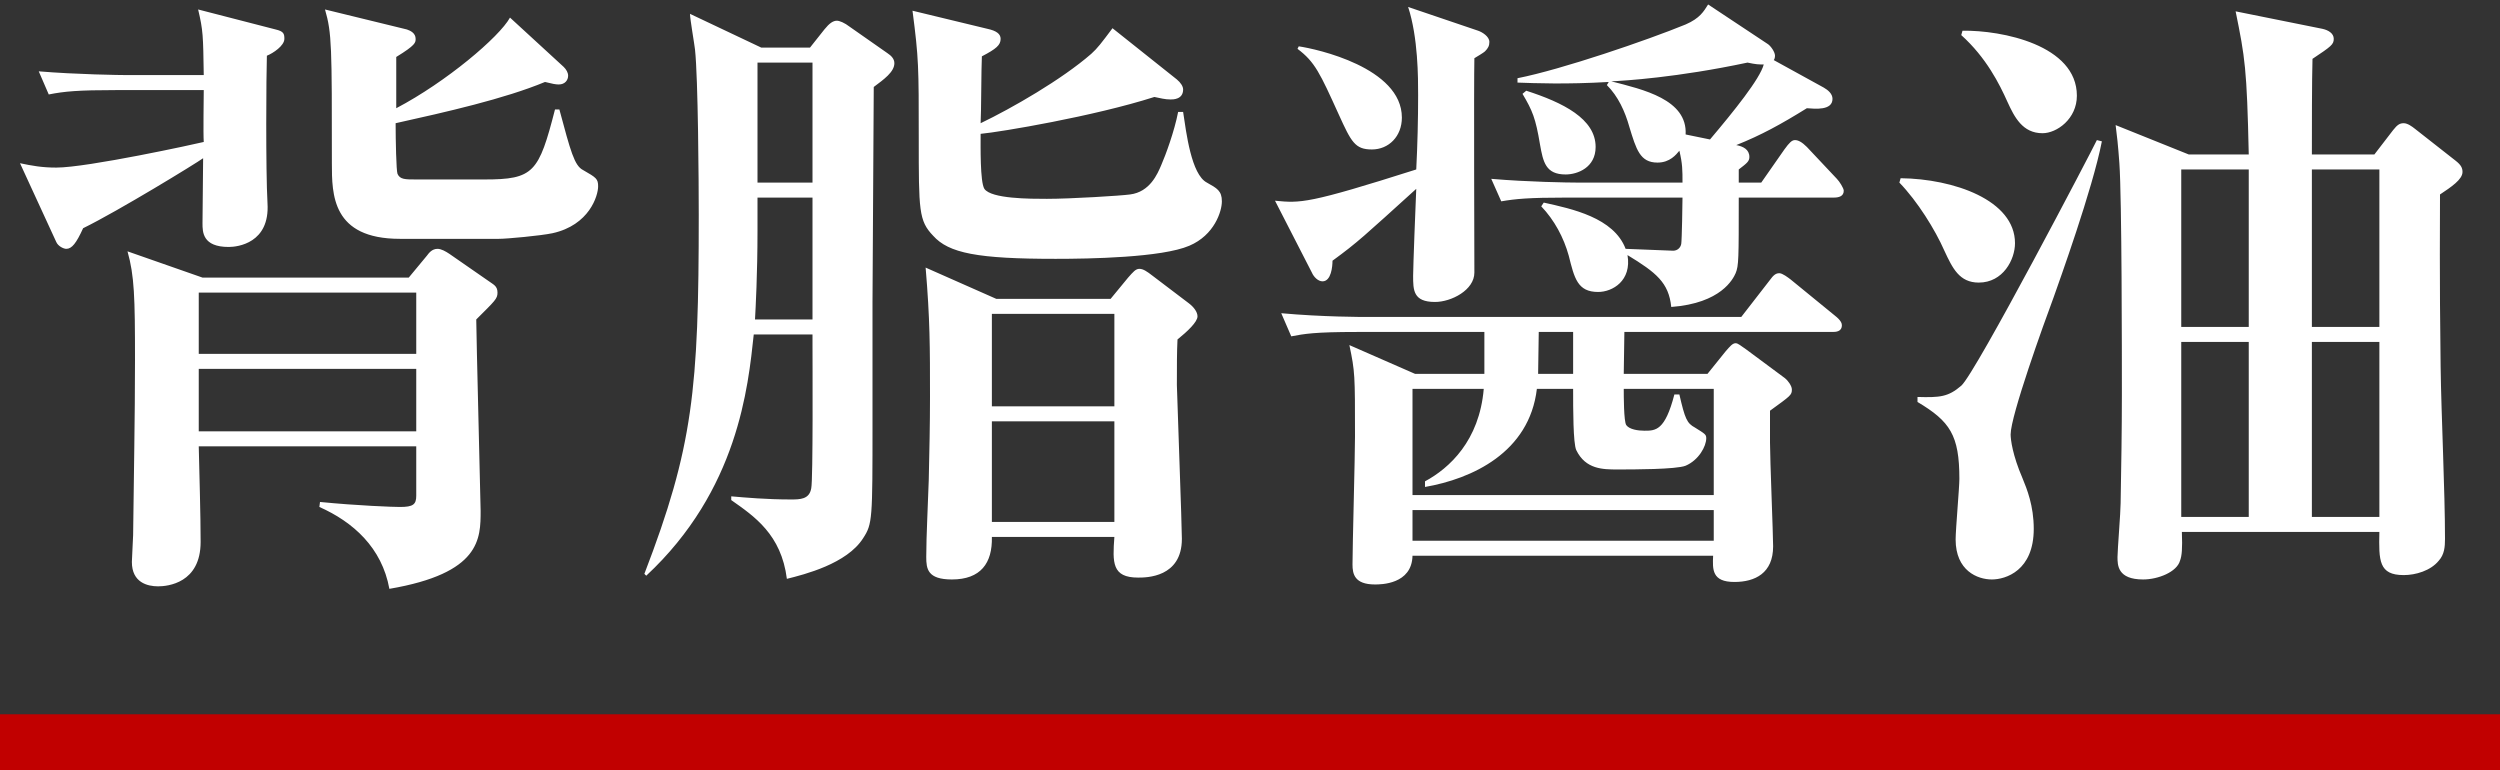
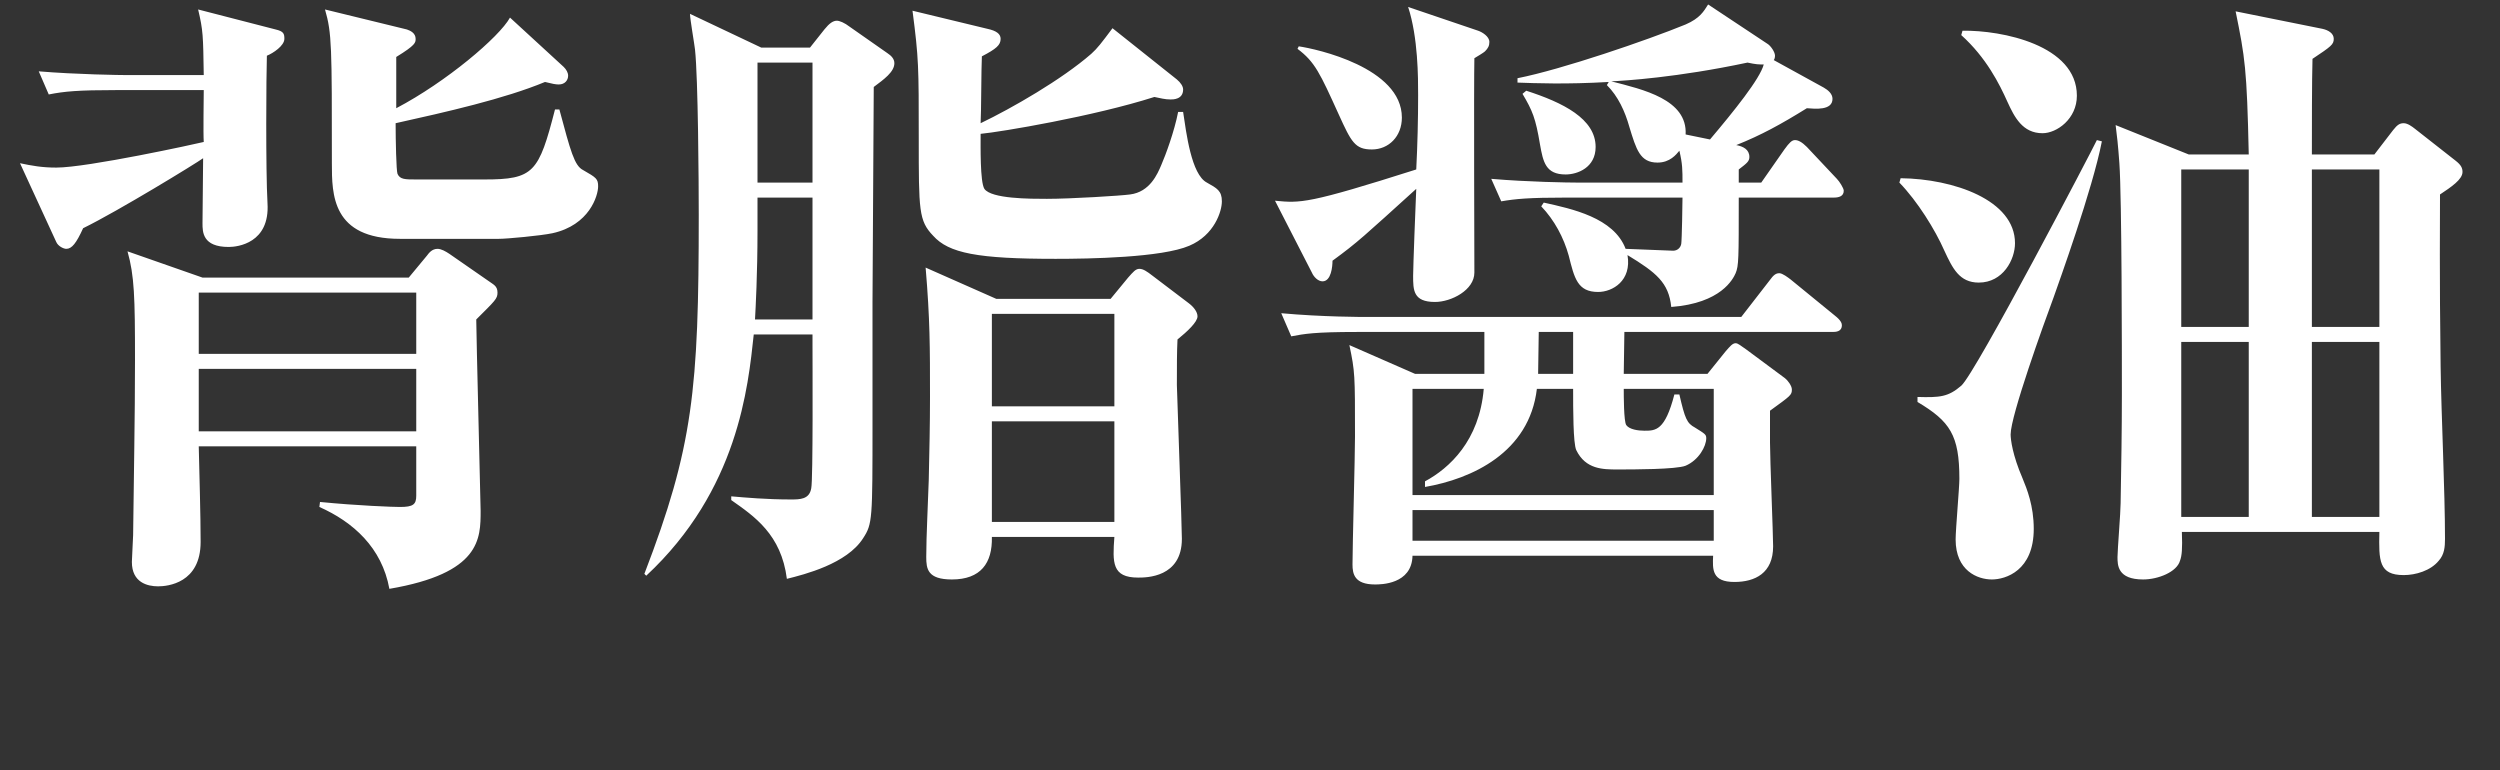
<svg xmlns="http://www.w3.org/2000/svg" width="224" height="69" viewBox="0 0 224 69" fill="none">
  <rect x="0" y="0" width="224" height="69" fill="#333333" stroke="none" />
  <path d="M44.576 26.216C44.576 26.776 44.352 26.944 42.672 28.624C42.672 29.8 43.064 45.368 43.064 45.76C43.064 48.28 43.064 51.36 34.888 52.76C34.216 49.064 31.64 46.768 28.616 45.424L28.672 44.976C32.088 45.312 35.224 45.424 35.84 45.424C37.016 45.424 37.296 45.2 37.296 44.416V39.992H17.808C17.864 42.512 17.976 46.152 17.976 48.56C17.976 52.256 15.008 52.536 14.168 52.536C13.216 52.536 11.816 52.2 11.816 50.352C11.816 49.96 11.928 48.28 11.928 47.944C11.984 42.736 12.096 37.472 12.096 32.264C12.096 26.608 12.04 24.704 11.424 22.52L18.144 24.872H36.624L38.248 22.912C38.416 22.688 38.696 22.296 39.2 22.296C39.536 22.296 39.928 22.52 40.264 22.744L43.736 25.152C44.184 25.488 44.576 25.6 44.576 26.216ZM37.296 31.704V26.216H17.808V31.704H37.296ZM37.296 38.648V33.048H17.808V38.648H37.296ZM53.592 16.696C53.592 17.536 52.808 20.168 49.504 20.896C48.44 21.12 45.416 21.4 44.688 21.4H35.84C29.736 21.4 29.736 17.424 29.736 14.624C29.736 4.152 29.736 2.976 29.12 0.848L36.456 2.64C36.792 2.752 37.24 2.976 37.24 3.48C37.24 3.816 37.24 4.04 35.504 5.104V9.696C39.984 7.344 44.744 3.312 45.696 1.576L50.512 6C50.736 6.224 50.904 6.504 50.904 6.784C50.904 7.176 50.624 7.568 50.064 7.568C49.784 7.568 49.504 7.512 48.832 7.344C45.192 8.856 39.984 10.032 35.448 11.04C35.448 12.552 35.504 15.296 35.616 15.576C35.84 16.08 36.288 16.08 37.296 16.08H43.4C47.824 16.08 48.272 15.464 49.728 9.808H50.12C51.128 13.56 51.464 14.848 52.248 15.24C53.424 15.912 53.592 16.024 53.592 16.696ZM25.48 3.48C25.48 4.096 24.472 4.768 23.912 4.992C23.856 6.616 23.8 15.24 23.968 18.208C24.192 21.792 21.28 22.128 20.496 22.128C18.144 22.128 18.144 20.784 18.144 20C18.144 18.264 18.2 15.968 18.2 14.176C17.584 14.624 10.64 18.88 7.448 20.448C6.832 21.792 6.44 22.296 5.936 22.296C5.712 22.296 5.208 22.072 5.04 21.68L1.792 14.624C2.856 14.848 3.752 15.016 5.04 15.016C7.84 15.016 17.584 12.888 18.256 12.72C18.2 11.992 18.256 8.744 18.256 8.072H10.416C7 8.072 5.768 8.184 4.368 8.464L3.472 6.392C6.832 6.672 10.808 6.728 11.424 6.728H18.256C18.2 3.144 18.2 2.752 17.752 0.848L24.696 2.64C25.424 2.808 25.48 3.032 25.48 3.48ZM107.296 28.344C107.296 28.848 106.4 29.688 105.504 30.416C105.448 31.536 105.448 32.712 105.448 34.504C105.504 36.688 105.896 47.048 105.896 48.28C105.896 51.752 102.704 51.752 101.976 51.752C99.624 51.752 99.68 50.408 99.848 48.112H88.872C88.928 50.464 87.864 51.92 85.288 51.92C83.104 51.92 82.992 50.968 82.992 49.904C82.992 48 83.16 44.92 83.216 43.016C83.272 40.496 83.328 38.032 83.328 35.568C83.328 31.088 83.328 28.624 82.936 23.976L89.264 26.776H99.512L101.08 24.872C101.528 24.368 101.752 24.088 102.088 24.088C102.424 24.088 102.76 24.312 103.264 24.704L106.512 27.168C106.96 27.504 107.296 27.952 107.296 28.344ZM99.848 36.408V28.12H88.872V36.408H99.848ZM99.848 46.768V37.752H88.872V46.768H99.848ZM80.136 5.664C80.136 6.448 79.184 7.12 78.288 7.792L78.176 27.056V37.864C78.176 46.544 78.176 46.936 77.336 48.224C75.88 50.52 72.072 51.472 70.504 51.864C70 47.888 67.592 46.264 65.52 44.808V44.472C66.808 44.584 68.712 44.752 70.84 44.752C71.68 44.752 72.52 44.752 72.688 43.744C72.856 42.96 72.8 32.32 72.8 30.808V29.968H67.536C67.032 34.672 66.136 43.912 57.904 51.584L57.736 51.416C62.104 40.048 62.608 34.896 62.608 19.272C62.608 16.416 62.552 7.008 62.272 4.432C62.216 3.928 61.824 1.688 61.824 1.24L68.208 4.264H72.576L73.864 2.64C74.312 2.08 74.648 1.856 74.984 1.856C75.208 1.856 75.656 2.024 76.16 2.416L79.52 4.768C79.856 4.992 80.136 5.272 80.136 5.664ZM72.8 16.36V5.608H67.872V16.36H72.8ZM72.8 28.624V17.704H67.872V20.672C67.872 24.536 67.704 27.616 67.648 28.624H72.8ZM109.48 18.04C109.48 18.936 108.808 21.064 106.568 22.016C104.104 23.08 97.608 23.192 94.584 23.192C87.584 23.192 85.008 22.688 83.608 21.12C82.32 19.776 82.32 18.88 82.32 12.384C82.32 5.944 82.32 5.272 81.76 0.96L88.48 2.584C89.264 2.752 89.656 3.032 89.656 3.48C89.656 4.04 89.264 4.376 87.976 5.048C87.92 6 87.92 10.2 87.864 11.04C90.664 9.696 95.144 7.12 97.776 4.824C98.336 4.32 98.672 3.872 99.68 2.528L105.448 7.12C105.784 7.4 106.008 7.736 106.008 8.016C106.008 8.912 105.112 8.912 104.888 8.912C104.384 8.912 103.992 8.8 103.432 8.688C98 10.424 89.656 11.824 87.864 11.992C87.864 13.056 87.808 16.304 88.2 16.92C88.816 17.816 92.288 17.816 93.8 17.816C95.928 17.816 100.464 17.536 101.248 17.424C103.04 17.2 103.712 15.576 104.048 14.792C104.44 13.896 105.224 11.768 105.56 10.032H106.008C106.288 11.88 106.736 15.632 108.136 16.36C109.032 16.864 109.48 17.088 109.48 18.04ZM165.032 29.128C165.032 29.744 164.472 29.744 164.136 29.744H145.544L145.488 33.496H152.992L154.616 31.48C155.008 31.032 155.232 30.752 155.512 30.752C155.736 30.752 155.96 30.976 156.464 31.312L159.936 33.888C160.16 34.056 160.552 34.56 160.552 34.896C160.552 35.4 160.44 35.456 158.592 36.8V39.656C158.592 41.112 158.872 47.944 158.872 48.952C158.872 51.36 157.248 52.144 155.4 52.144C153.384 52.144 153.44 51.024 153.496 49.792H126.56C126.504 52.368 123.704 52.368 123.2 52.368C121.352 52.368 121.184 51.416 121.184 50.576C121.184 48.952 121.408 40.888 121.408 39.096C121.408 33.552 121.408 33.328 120.904 30.92L126.784 33.496H133V29.744H121.576C117.768 29.744 116.872 29.912 115.696 30.136L114.8 28.064C118.496 28.4 122.08 28.4 122.584 28.4H156.016L158.536 25.152C158.928 24.592 159.152 24.48 159.432 24.48C159.712 24.48 160.216 24.872 160.44 25.04L164.416 28.288C164.92 28.68 165.032 28.96 165.032 29.128ZM153.552 44.36V34.84H145.488C145.488 35.456 145.488 37.752 145.712 38.088C145.992 38.48 146.776 38.592 147.336 38.592C148.344 38.592 149.184 38.592 150.024 35.344H150.472C150.976 37.528 151.144 37.92 151.872 38.312C152.768 38.872 152.88 38.928 152.88 39.264C152.88 39.992 152.208 41.224 151.032 41.728C150.192 42.064 146.328 42.064 144.928 42.064C143.64 42.064 142.072 42.064 141.232 40.328C140.952 39.712 140.952 36.688 140.952 34.84H137.704C137.032 40.552 131.88 42.904 127.68 43.632V43.128C129.864 41.952 132.552 39.488 132.944 34.84H126.56V44.36H153.552ZM140.952 33.496V29.744H137.872C137.872 30.304 137.816 32.936 137.816 33.496H140.952ZM153.552 48.448V45.704H126.56V48.448H153.552ZM165.2 17.088C165.2 17.592 164.752 17.704 164.304 17.704H155.792C155.792 23.192 155.792 23.808 155.512 24.48C155.288 24.984 154.224 27.168 149.744 27.504C149.52 25.32 148.4 24.424 145.824 22.856C146.216 25.152 144.48 26.16 143.192 26.16C141.344 26.16 141.064 24.928 140.56 22.912C140.112 21.288 139.272 19.72 138.096 18.488L138.32 18.152C140.84 18.712 144.592 19.496 145.656 22.296C145.88 22.296 149.688 22.464 149.912 22.464C150.304 22.464 150.584 22.184 150.64 21.848C150.696 21.512 150.752 18.208 150.752 17.704H140.336C136.976 17.704 135.8 17.816 134.512 18.04L133.616 16.024C136.864 16.304 140.56 16.36 141.344 16.36H150.752C150.752 15.24 150.752 14.68 150.472 13.504C150.192 13.84 149.632 14.568 148.512 14.568C146.944 14.568 146.608 13.392 145.992 11.376C145.6 9.976 144.984 8.632 143.976 7.624L144.144 7.344C140.28 7.568 137.592 7.456 135.968 7.4V7.008C139.944 6.224 147.616 3.592 151.032 2.192C152.32 1.632 152.656 1.016 153.048 0.4L158.368 3.928C158.648 4.096 159.04 4.656 159.04 4.992C159.04 5.16 158.984 5.328 158.928 5.384L163.408 7.848C163.8 8.072 164.192 8.408 164.192 8.856C164.192 9.92 162.624 9.752 161.896 9.696C159.544 11.152 157.808 12.104 155.568 13C156.184 13.112 156.744 13.392 156.744 14.064C156.744 14.456 156.52 14.624 155.792 15.184V16.36H157.808L159.88 13.392C160.328 12.776 160.552 12.552 160.832 12.552C161.112 12.552 161.448 12.72 161.896 13.168L164.584 16.024C164.808 16.248 165.2 16.864 165.2 17.088ZM142.968 13.168C142.968 15.016 141.344 15.632 140.28 15.632C138.488 15.632 138.264 14.512 137.984 12.944C137.592 10.592 137.312 9.92 136.416 8.408L136.752 8.128C140.056 9.192 142.968 10.648 142.968 13.168ZM125.608 10.536C125.608 12.216 124.432 13.392 122.92 13.392C121.408 13.392 121.072 12.72 119.952 10.256C118.272 6.56 117.824 5.552 116.256 4.376L116.368 4.152C117.936 4.376 125.608 6.056 125.608 10.536ZM133.448 3.76C133.448 4.096 133.336 4.32 133.056 4.6C132.944 4.712 132.384 5.048 132.104 5.216C132.048 7.288 132.104 24.2 132.104 24.424C132.104 25.992 130.032 27.056 128.576 27.056C126.616 27.056 126.616 25.992 126.616 24.704C126.616 23.976 126.84 18.096 126.896 16.92C122.192 21.176 121.688 21.68 119.392 23.36C119.392 23.864 119.28 25.208 118.496 25.208C118.104 25.208 117.712 24.816 117.544 24.424L114.24 17.984C116.536 18.208 117.208 18.264 126.896 15.184C127.008 12.944 127.064 10.704 127.064 8.52C127.064 6.952 127.064 3.368 126.168 0.624L132.44 2.752C132.776 2.864 133.448 3.256 133.448 3.76ZM158.032 5.776C157.584 5.776 157.36 5.776 156.576 5.608C150.248 6.952 145.544 7.232 144.368 7.288C147.224 8.016 151.2 8.912 151.032 12.048L153.216 12.496C155.344 9.976 157.696 7.064 158.032 5.776ZM220.64 15.408C220.64 16.08 219.632 16.752 218.624 17.424C218.624 19.552 218.568 24.536 218.68 32.88C218.736 37.136 219.072 44.024 219.072 48.28C219.072 49.008 219.016 49.68 218.512 50.24C217.784 51.136 216.44 51.528 215.376 51.528C213.136 51.528 213.136 50.24 213.192 47.664H195.496C195.552 49.176 195.496 49.792 195.328 50.24C195.048 51.248 193.368 51.92 192.024 51.92C189.728 51.92 189.728 50.632 189.728 49.904C189.728 49.288 190.008 45.872 190.008 45.088C190.064 41.84 190.12 38.592 190.12 35.344C190.12 31.816 190.12 17.816 189.896 14.624C189.784 13.056 189.672 12.048 189.56 11.208L196.112 13.84H201.488C201.32 6.112 201.152 5.16 200.312 1.016L208.096 2.584C208.6 2.696 209.104 2.976 209.104 3.48C209.104 3.984 208.88 4.152 207.2 5.272C207.144 7.008 207.144 11.768 207.144 13.84H212.744L214.424 11.656C214.816 11.152 215.04 11.04 215.376 11.04C215.712 11.04 216.104 11.32 216.384 11.544L220.024 14.4C220.528 14.792 220.64 15.072 220.64 15.408ZM213.192 29.296V15.184H207.144V29.296H213.192ZM201.488 29.296V15.184H195.44V29.296H201.488ZM213.192 46.32V30.64H207.144V46.32H213.192ZM201.488 46.32V30.64H195.44V46.32H201.488ZM186.088 8.576C186.088 10.648 184.296 11.936 183.008 11.936C181.216 11.936 180.488 10.48 179.872 9.136C179.144 7.512 177.968 5.16 175.728 3.144L175.84 2.752C179.368 2.696 186.088 4.04 186.088 8.576ZM180.544 21.792C180.544 23.248 179.48 25.32 177.296 25.32C175.56 25.32 174.944 24.032 174.216 22.464C173.376 20.56 171.808 18.04 170.184 16.36L170.296 15.968C175.056 16.024 180.544 17.928 180.544 21.792ZM188.328 12.664C187.488 16.976 184.464 25.32 184.016 26.608C183.12 29.016 180.152 37.248 180.152 38.928C180.152 39.376 180.32 40.776 181.216 42.848C181.608 43.8 182.224 45.312 182.224 47.384C182.224 51.136 179.704 51.92 178.472 51.92C177.184 51.92 175.224 51.136 175.224 48.336C175.224 47.44 175.56 43.688 175.56 42.904C175.56 38.984 174.72 37.752 171.808 36.016V35.568C173.824 35.624 174.552 35.568 175.728 34.56C177.016 33.44 187.544 13.28 187.88 12.552L188.328 12.664Z" fill="white" />
-   <path d="M224 64H0V69H224V64Z" fill="#C10000" />
</svg>